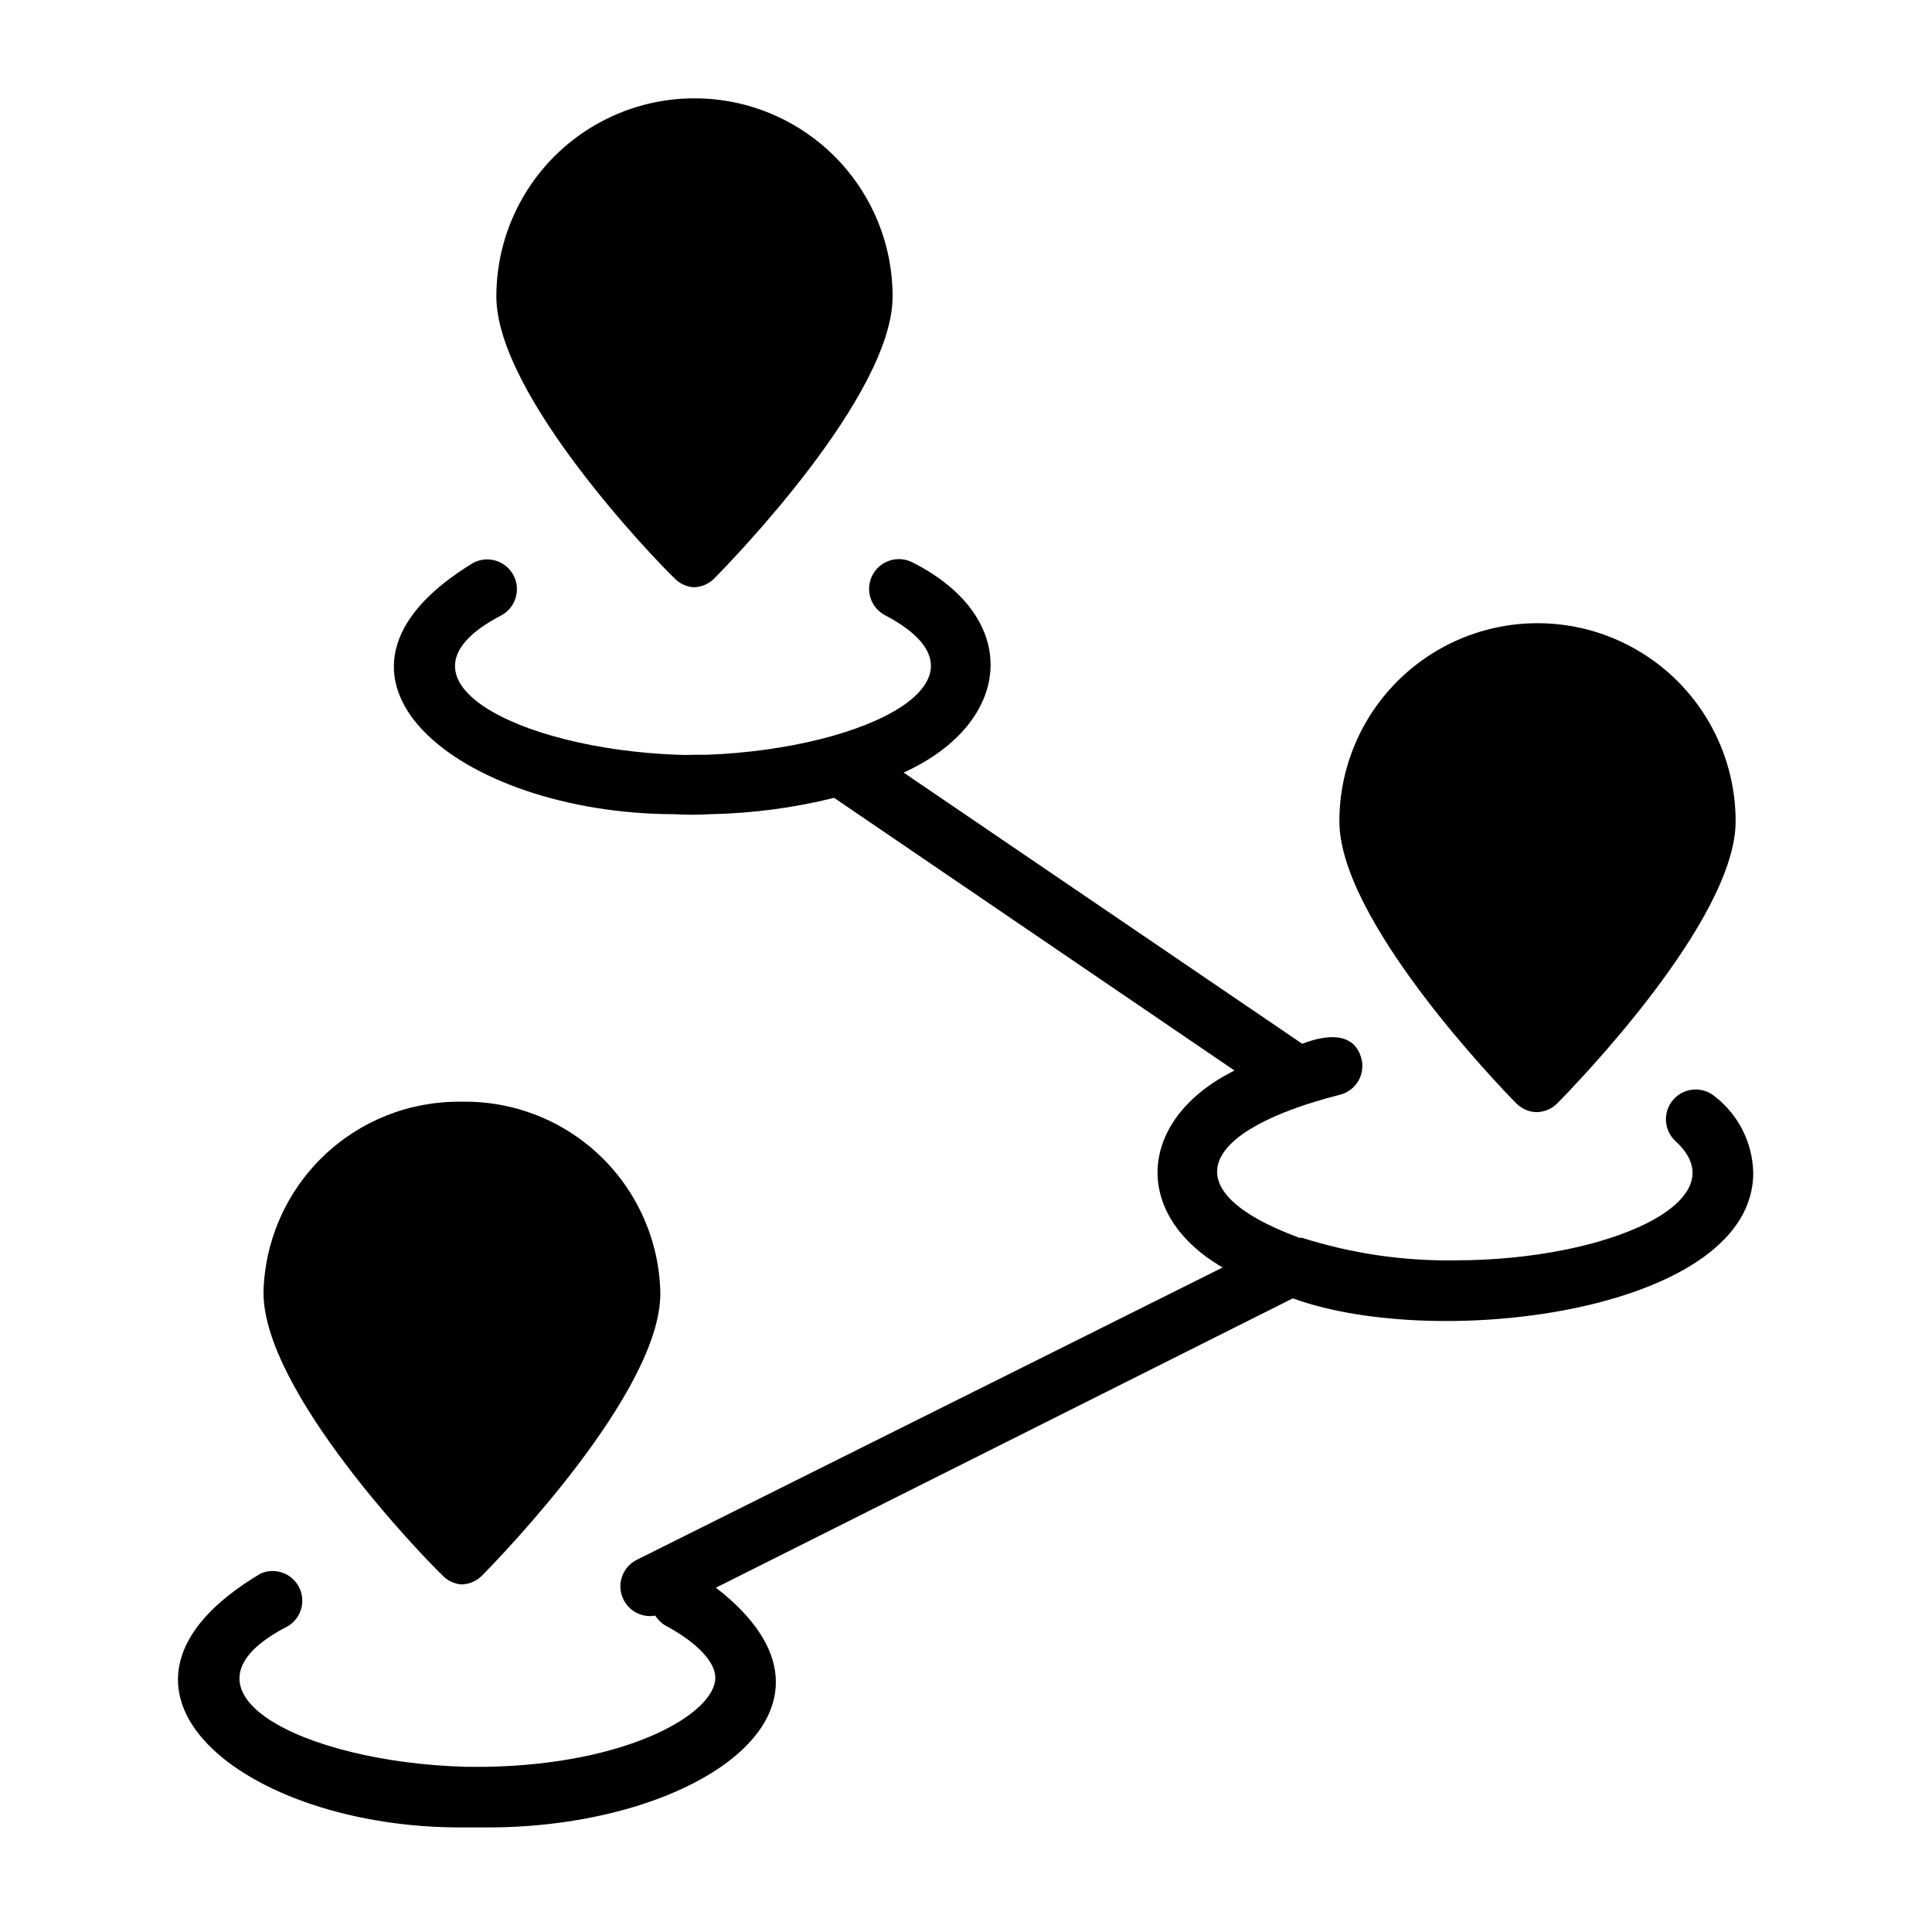
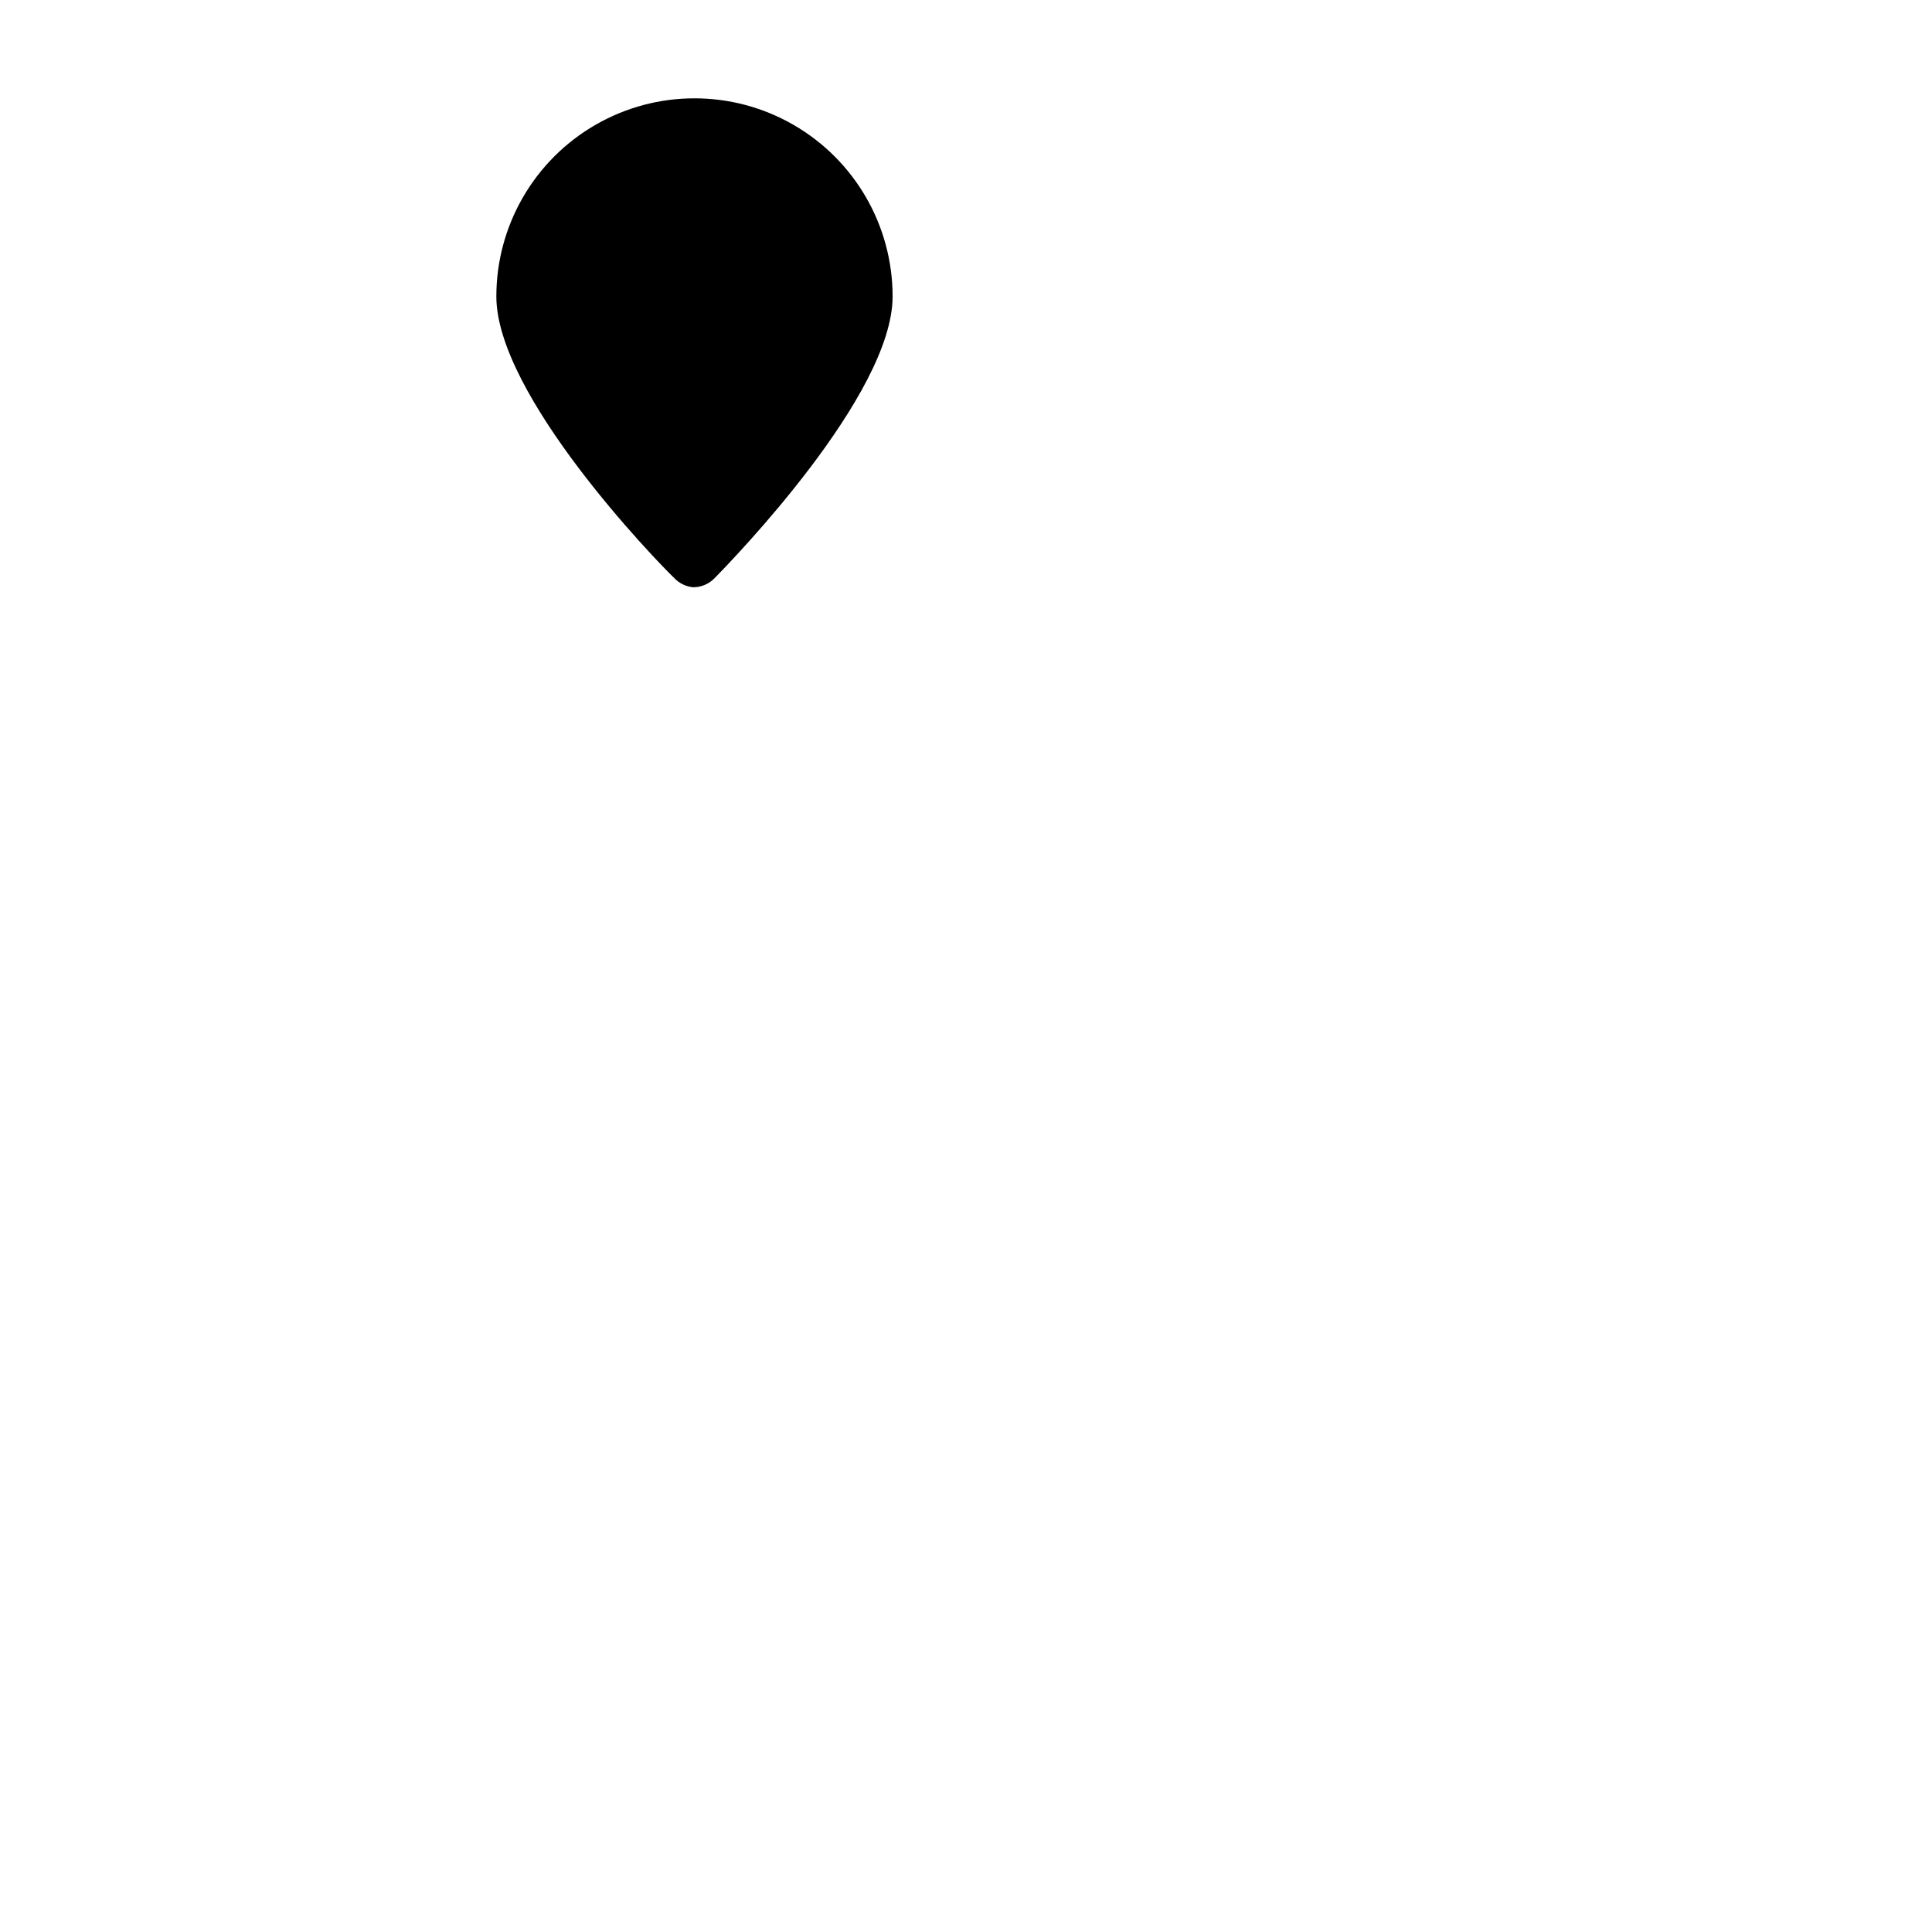
<svg xmlns="http://www.w3.org/2000/svg" fill="#000000" width="800px" height="800px" version="1.1" viewBox="144 144 512 512">
  <g>
-     <path d="m598.61 434.71c-3.262-2.891-8.246-2.594-11.137 0.668-2.894 3.262-2.594 8.25 0.668 11.141 17.004 15.742-18.027 31.488-58.566 31.488h-0.004c-13.746 0.199-27.434-1.824-40.539-5.984h-0.707c-34.48-12.754-25.82-28.574 10.629-37.863h-0.004c4.203-0.977 6.836-5.156 5.906-9.367-1.891-7.871-10.156-6.375-15.742-4.172l-105.64-71.875c29.047-13.227 31.488-40.934 2.441-55.656l-0.004 0.004c-3.848-2.043-8.621-0.582-10.664 3.266-2.043 3.848-0.582 8.625 3.266 10.668 31.883 16.688-4.016 35.344-47.23 37h-3.621v-0.004c-1.363 0.07-2.731 0.07-4.094 0-42.668-1.574-78.719-20.309-46.762-36.918 3.848-2.043 5.312-6.82 3.266-10.668-2.043-3.848-6.816-5.309-10.664-3.266-49.359 29.914-3.699 66.52 53.293 66.598 3.144 0.195 6.301 0.195 9.445 0 11.098-0.207 22.133-1.66 32.906-4.332l106.11 72.266c-25.664 12.754-27.551 38.023-3.148 52.191l-155.39 77.539c-3.438 1.805-5.047 5.848-3.789 9.52 1.258 3.676 5.008 5.883 8.828 5.203 0.719 1.152 1.723 2.102 2.914 2.754 7.871 4.25 12.988 9.367 12.988 13.699 0 9.445-22.984 22.984-60.773 23.617h-5.195c-43.848-1.18-80.531-20.309-47.23-37.312v-0.004c3.516-2.16 4.766-6.672 2.859-10.336-1.902-3.66-6.312-5.231-10.102-3.598-51.168 30.309-4.488 67.777 53.922 67.309h6.375c55.105 0 101.79-31.488 60.301-63.527l152.88-76.676c39.359 14.25 122.49 3.148 122.02-33.535-0.238-7.766-3.894-15.027-9.996-19.836z" />
    <path d="m327.73 299.63c2.102-0.008 4.117-0.859 5.59-2.359 4.801-4.879 47.23-48.57 47.23-74.707 0-18.758-10.008-36.094-26.254-45.473-16.246-9.379-36.262-9.379-52.504 0-16.246 9.379-26.254 26.715-26.254 45.473 0 26.137 42.117 69.824 47.23 74.707 1.316 1.355 3.078 2.195 4.961 2.359z" />
-     <path d="m551.14 438.73c2.106-0.012 4.117-0.859 5.59-2.363 4.801-4.879 47.23-48.57 47.23-74.707 0-18.758-10.008-36.09-26.25-45.469-16.246-9.383-36.262-9.383-52.508 0-16.246 9.379-26.254 26.711-26.254 45.469 0 26.137 42.035 69.824 46.84 74.707 1.414 1.445 3.332 2.293 5.352 2.363z" />
-     <path d="m266.18 563.89c2.102-0.008 4.113-0.859 5.586-2.363 4.801-4.879 47.23-48.57 47.23-74.707l0.004 0.004c-0.227-13.762-5.93-26.863-15.844-36.406-9.914-9.543-23.219-14.742-36.977-14.449-13.637-0.168-26.789 5.055-36.594 14.535-9.805 9.48-15.469 22.449-15.758 36.082 0 26.137 42.117 69.824 47.23 74.707h0.004c1.316 1.477 3.144 2.406 5.117 2.598z" />
  </g>
</svg>